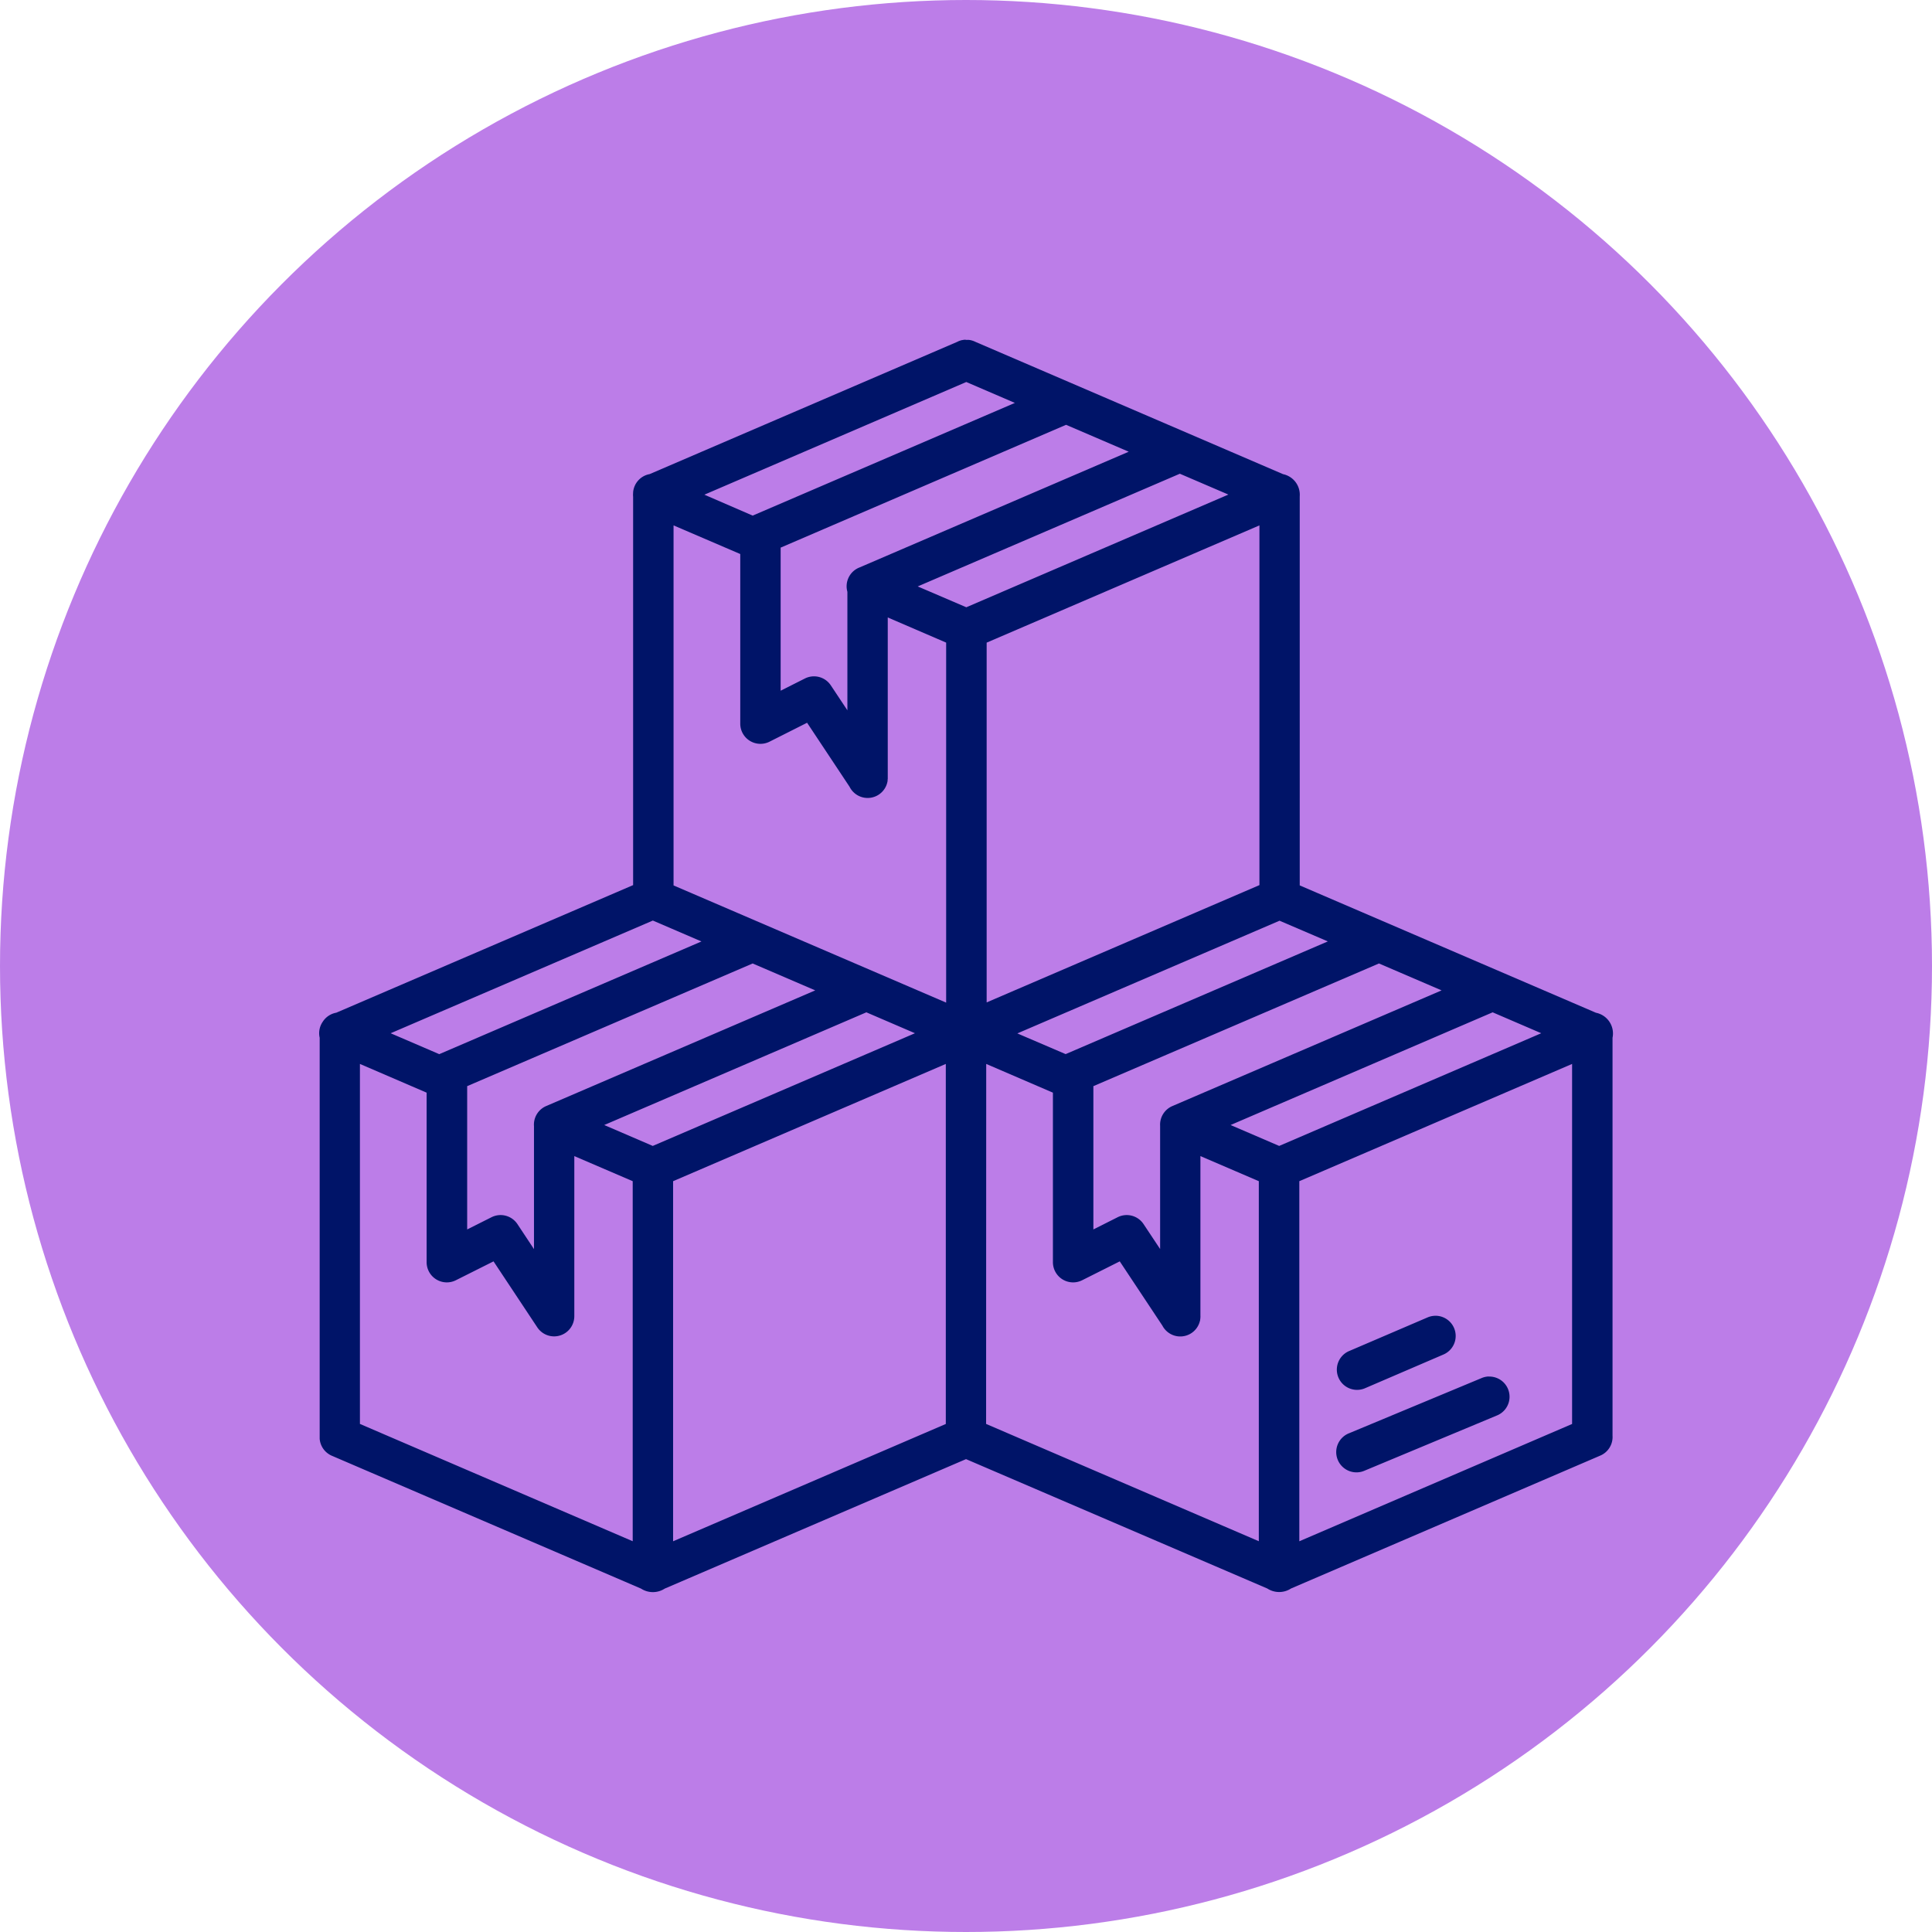
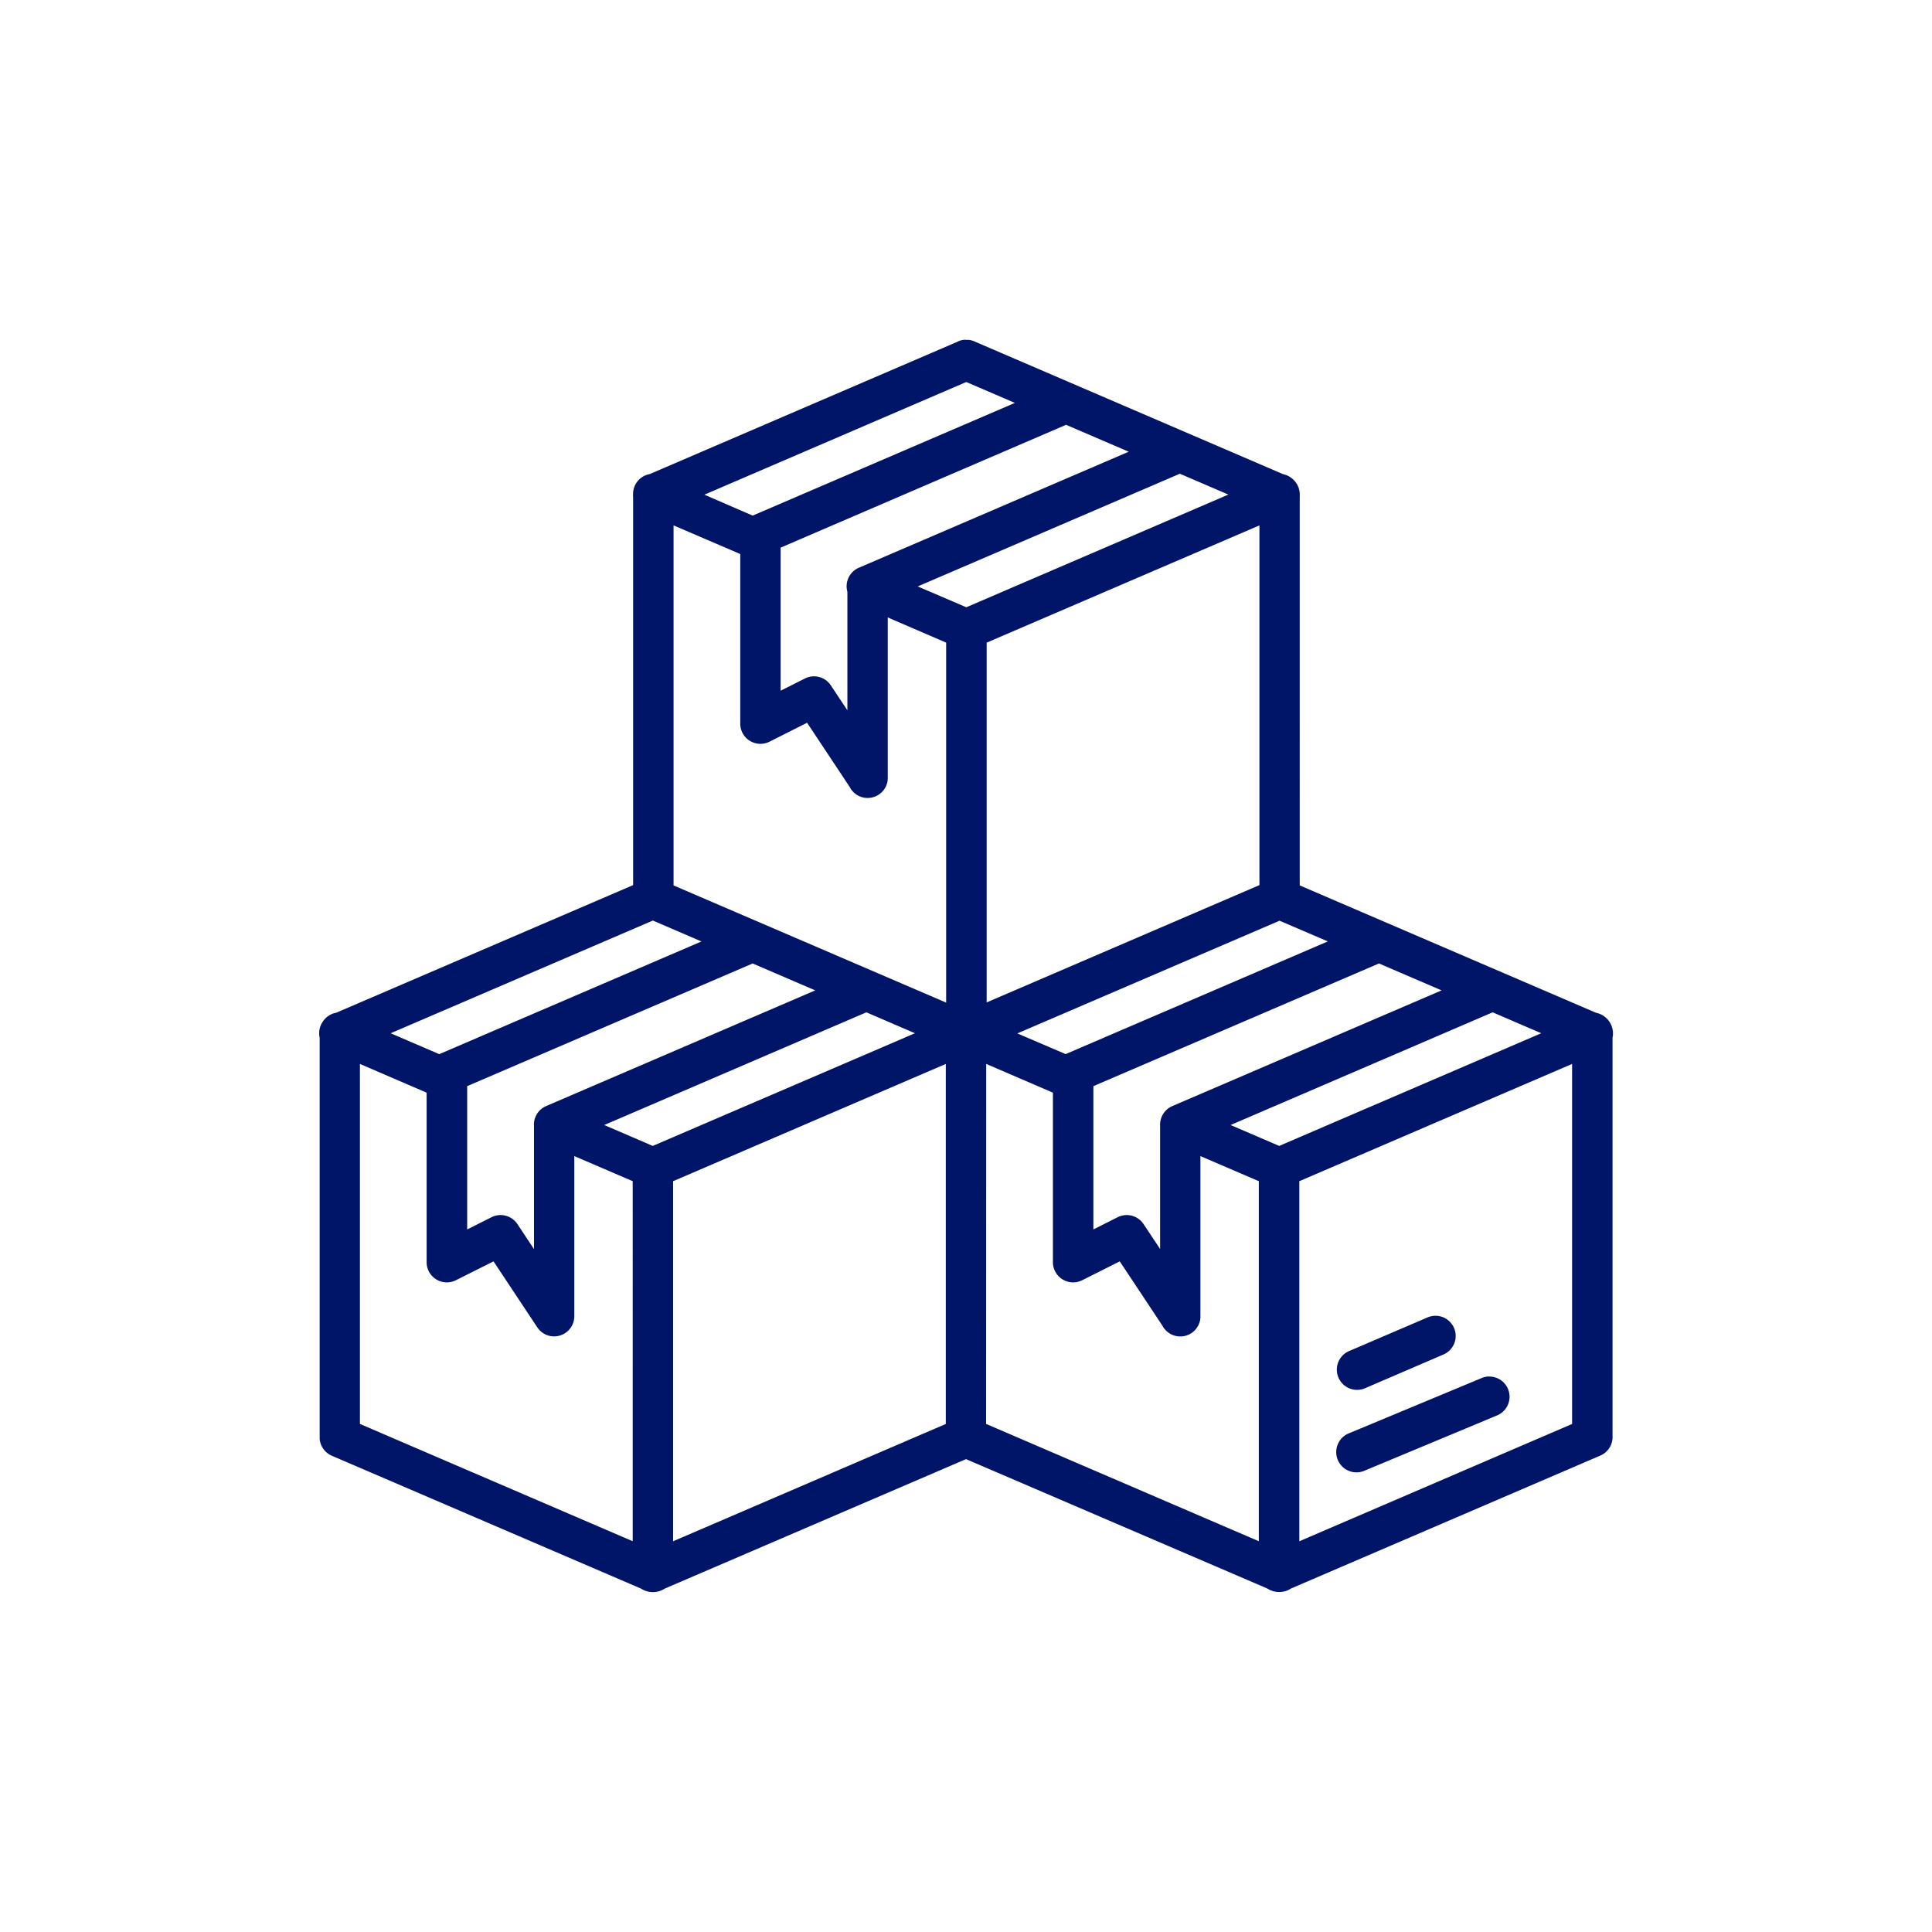
<svg xmlns="http://www.w3.org/2000/svg" width="84" height="84" viewBox="0 0 84 84">
  <g id="Group_337" data-name="Group 337" transform="translate(-1501 -2303)">
    <g id="Group_1785" data-name="Group 1785">
-       <circle id="Ellipse_5" data-name="Ellipse 5" cx="42" cy="42" r="42" transform="translate(1501 2303)" fill="#bc7de8" />
      <g id="layer1" transform="translate(1514.886 1296.41)">
        <g id="g5527-5" transform="translate(-0.016 1021.36)">
          <g id="g5882">
            <g id="g4888">
              <g id="g10241">
                <g id="g8484-7">
                  <g id="g7391">
                    <path id="path4477-7" d="M28.1,1h-.017a.878.878,0,0,0-.134.017l-.041.007-.021.007-.062.021-.021.007-.034.017-.045.021L14.362,6.843a.878.878,0,0,0-.72.789V7.66a.878.878,0,0,0,0,.168V24.713L.735,30.261a.878.878,0,0,0-.58.381l-.014.021h0a.878.878,0,0,0-.127.686V48.785a.878.878,0,0,0,.542.744L13.987,55.3a.944.944,0,0,0,1.029,0l13.1-5.63,13.1,5.626a.944.944,0,0,0,1.029,0L55.68,49.522a.878.878,0,0,0,.545-.871v-17.3a.919.919,0,0,0-.72-1.088l-12.88-5.537V7.81a.914.914,0,0,0-.724-.964L28.524,1.093a.878.878,0,0,0-.288-.086H28.1Zm.027,1.839,2.113.909-11.4,4.9-2.1-.91ZM32.466,4.7,35.19,5.87l-11.7,5.03a.878.878,0,0,0-.532,1.06v5.153l-.72-1.084a.878.878,0,0,0-1.125-.3l-1.057.532V10.04Zm4.947,2.127,2.11.906-11.394,4.9-2.113-.906ZM15.4,9.073l2.9,1.245v7.373a.878.878,0,0,0,1.273.786l1.633-.823,1.846,2.782a.878.878,0,0,0,1.654-.254v-.014q0-.038.007-.075V13.076l2.539,1.094V29.822L15.4,24.727Zm25.473,0v15.64l-11.86,5.1V14.171ZM14.5,26.254l2.113.909-11.4,4.9L3.1,31.154Zm27.247.007,2.1.9-11.4,4.9-2.1-.9ZM18.839,28.12l2.721,1.17L9.86,34.32a.879.879,0,0,0-.528.878V40.54l-.72-1.088a.878.878,0,0,0-1.125-.3l-1.06.532v-6.23Zm27.23,0,2.724,1.17L37.087,34.32a.879.879,0,0,0-.532.858v5.358l-.72-1.084a.878.878,0,0,0-1.125-.3l-1.057.532v-6.23ZM23.783,30.244l2.113.909-11.4,4.9-2.11-.909Zm27.23,0,2.113.909-11.394,4.9-2.113-.909ZM1.764,32.488l2.9,1.249V41.11a.878.878,0,0,0,1.273.782l1.636-.82,1.9,2.865a.878.878,0,0,0,1.612-.487V36.495l2.539,1.091V53.24l-11.86-5.1Zm27.23,0,2.9,1.249V41.11a.878.878,0,0,0,1.273.782l1.633-.82,1.853,2.793a.878.878,0,0,0,1.63-.192q.008-.026.014-.051V43.6a.879.879,0,0,0,.01-.089V43.5a.881.881,0,0,0,0-.089V36.495l2.539,1.091V53.24l-11.857-5.1Zm25.473,0V48.142l-11.86,5.1V37.586Zm-27.23,0V48.142l-11.857,5.1V37.586Zm21.25,10.951a.878.878,0,0,0-.316.075l-3.4,1.458a.879.879,0,1,0,.693,1.616l3.4-1.462a.878.878,0,0,0-.377-1.688Zm2.354,2.638h0a.878.878,0,0,0-.316.072L44.783,48.54a.881.881,0,1,0,.676,1.626L51.2,47.772a.878.878,0,0,0-.36-1.691Z" transform="translate(0.015 -1)" fill="#001468" fill-rule="evenodd" />
                  </g>
                </g>
              </g>
            </g>
          </g>
        </g>
      </g>
    </g>
  </g>
</svg>